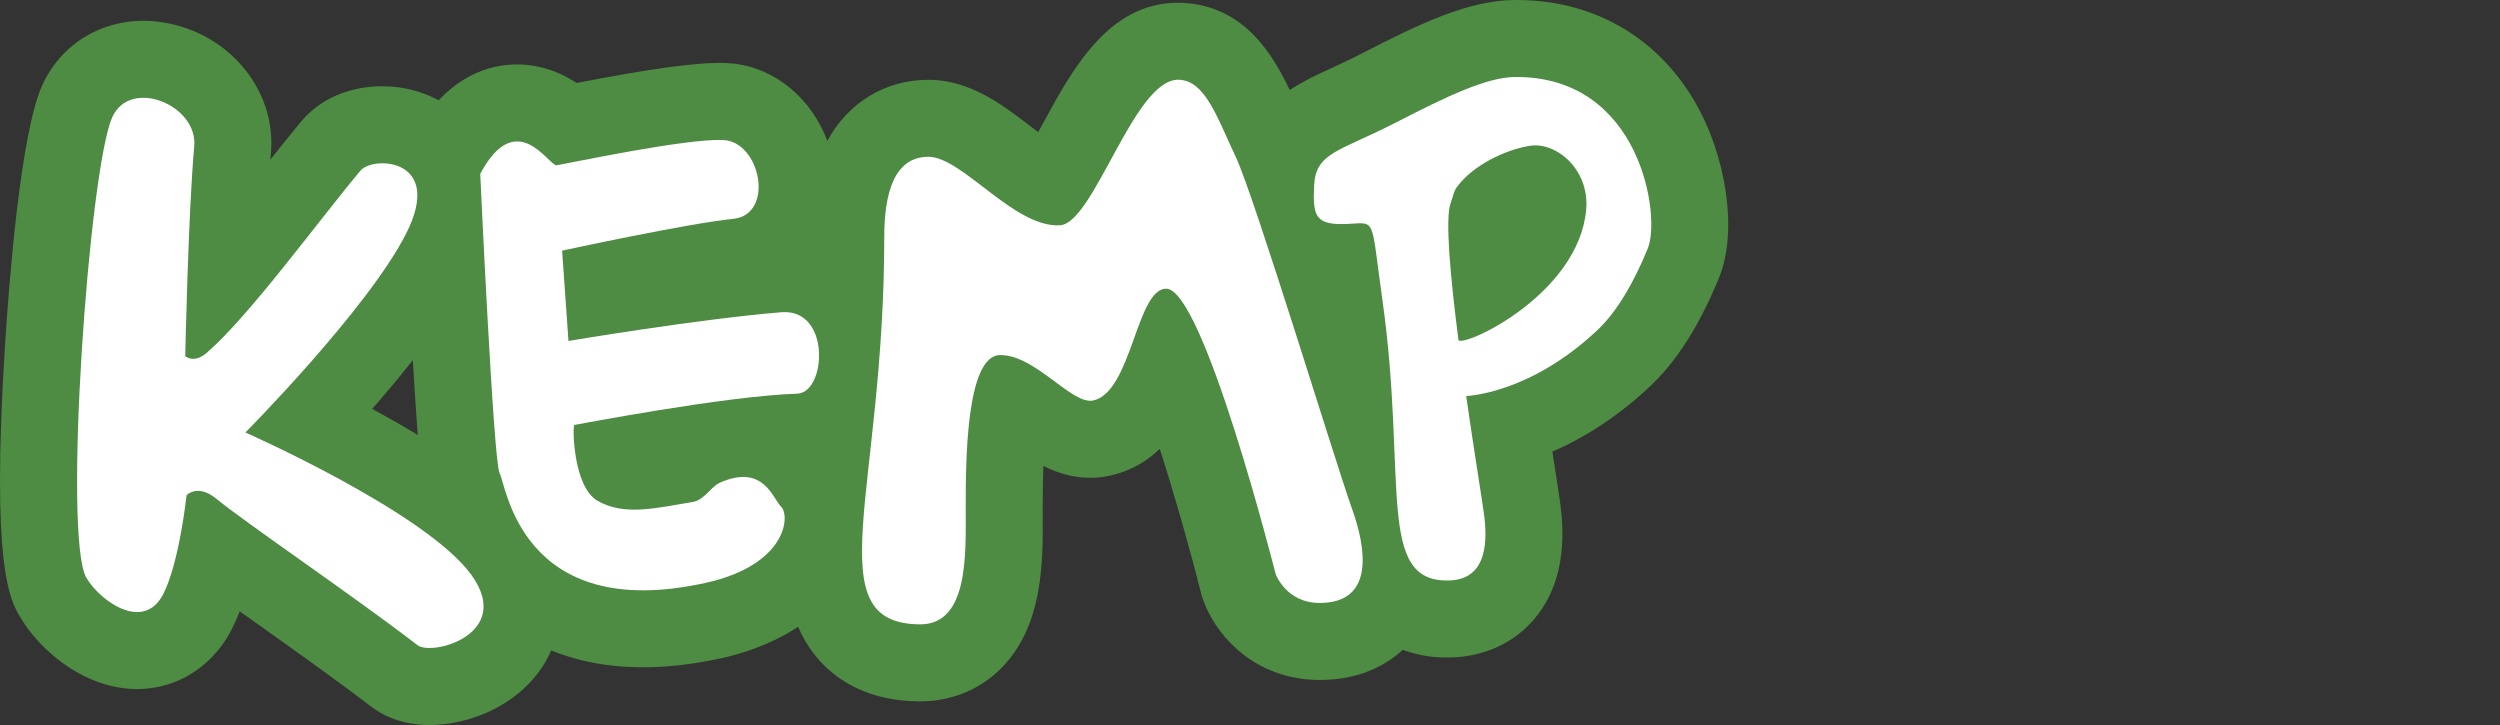
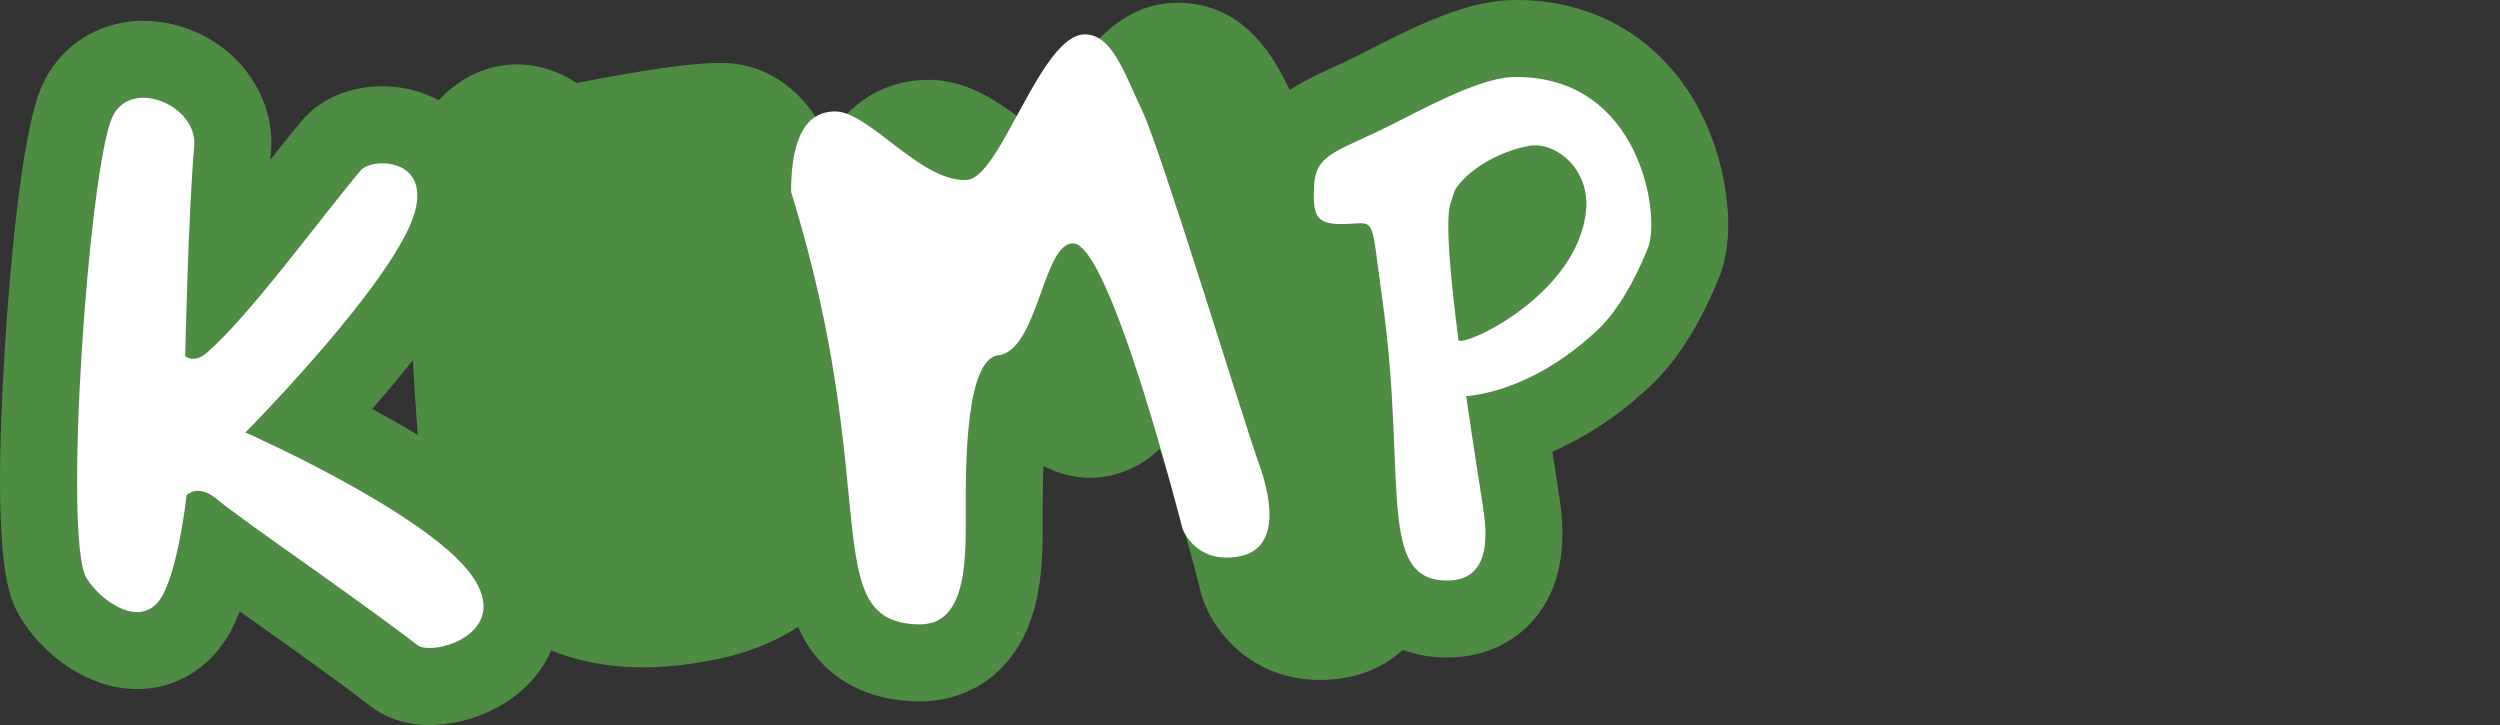
<svg xmlns="http://www.w3.org/2000/svg" version="1.1" id="Vrstva_1" x="0px" y="0px" width="300px" height="87px" viewBox="0 0 300 87" enable-background="new 0 0 300 87" xml:space="preserve">
  <rect x="0" y="0" width="300" height="87" fill="#333333" stroke="none" />
  <path fill="#4D8C42" d="M203.232,11.958c-4.05-6.796-10.564-10.99-18.343-11.806c-1.038-0.109-2.11-0.161-3.187-0.15  c-5.502,0.05-11.31,2.817-18.321,6.435c-1.465,0.753-2.758,1.346-3.897,1.869c-1.43,0.656-3.104,1.434-4.714,2.5  c-2.106-4.408-5.366-9.697-12.087-10.405c-0.002,0-0.002,0-0.003,0c-0.438-0.047-0.879-0.071-1.323-0.07  c-8.335-0.001-12.681,8.001-16.173,14.428c-0.186,0.339-0.388,0.713-0.601,1.098c-0.343-0.258-0.667-0.509-0.949-0.725  c-3.069-2.355-6.551-5.026-10.932-5.487c-0.433-0.045-0.866-0.067-1.295-0.067c-5.168,0.001-9.636,2.723-12.126,7.327  c-1.864-4.998-6.167-8.737-11.317-9.279c-0.265-0.027-0.531-0.046-0.8-0.059c-3.672-0.152-9.843,0.827-17.969,2.391  c-1.513-0.991-3.479-1.908-5.869-2.16c-0.001,0-0.002-0.001-0.003-0.001c-2.533-0.266-6.805,0.106-10.686,4.238  c-1.554-0.84-3.296-1.4-5.185-1.597c-4.521-0.476-8.738,1.06-11.285,4.107c-1.128,1.349-2.386,2.922-3.721,4.611  c0.021-0.26,0.042-0.516,0.063-0.755c0.727-7.84-5.453-14.948-13.771-15.822C12.808,1.954,7.435,4.975,5.049,10.276  c-2.612,5.803-3.99,23.87-4.461,31.368c-1.661,26.458,0.603,30.313,1.819,32.38c2.26,3.848,7.058,7.998,12.678,8.589  c5.318,0.559,10.199-2.171,12.737-7.122c0.34-0.664,0.651-1.383,0.938-2.132c0.578,0.411,1.18,0.839,1.813,1.287  c4.715,3.348,10.059,7.144,13.883,10.089c1.589,1.227,3.491,1.964,5.653,2.191c5.149,0.541,12.085-1.884,15.381-7.565  c0.203-0.349,0.43-0.791,0.655-1.307c2.581,1.049,5.177,1.598,7.555,1.848c3.93,0.413,8.296,0.099,12.974-0.935  c2.101-0.466,5.738-1.536,9.099-3.748c0.527,1.232,1.206,2.388,2.081,3.472c1.713,2.128,4.899,4.786,10.352,5.357  c0.674,0.071,1.382,0.111,2.104,0.118c3.743,0.026,7.209-1.362,9.768-3.912c5.11-5.095,5.076-12.759,5.051-18.352l-0.002-0.948  c-0.002-1.96,0.028-3.628,0.078-5.044c1.322,0.67,2.797,1.191,4.464,1.366c1.237,0.13,2.465,0.054,3.652-0.222  c2.431-0.563,4.333-1.722,5.851-3.188c1.724,5.357,3.521,11.626,4.944,17.266l0.102,0.404l0.136,0.393  c1.394,3.969,5.467,8.86,12.35,9.584c0.55,0.057,1.109,0.085,1.671,0.085c4.814,0,7.985-1.803,9.959-3.616  c1.394,0.516,2.649,0.739,3.526,0.832c0.721,0.075,1.478,0.103,2.243,0.085c3.997-0.103,7.537-1.723,9.968-4.56  c2.856-3.332,3.932-7.934,3.194-13.672c-0.11-0.844-0.336-2.305-0.677-4.515c-0.094-0.602-0.196-1.255-0.304-1.951  c3.509-1.524,7.589-3.955,11.708-7.828c3.225-3.026,5.938-7.3,8.299-13.067C208.538,27.844,207.229,18.659,203.232,11.958z   M44.662,49.07c1.597-1.83,3.268-3.818,4.878-5.85c0.193,3.26,0.372,6.015,0.534,8.195c0.02,0.27,0.04,0.527,0.057,0.78  C48.298,51.085,46.448,50.037,44.662,49.07z" />
  <g>
    <path fill="#FFFFFF" d="M181.785,9.24c-3.35,0.03-8.105,2.281-14.173,5.409c-6.907,3.554-9.719,3.615-9.917,7.608   c-0.188,3.774,0.178,4.79,4.053,4.612c3.449-0.161,2.724-0.906,4.14,9.104c3.029,21.542-0.835,33.915,7.975,33.686   c4.112-0.104,4.758-3.757,4.238-7.819c-0.216-1.664-1.194-7.606-2.158-14.313c0.034-0.016,7.533-0.199,15.724-7.891   c2.306-2.167,4.324-5.562,6.073-9.833C199.315,25.975,196.912,9.103,181.785,9.24z M175.022,40.845   c-0.979-7.581-1.639-14.689-0.933-16.508c0.239-0.61,0.346-1.357,0.711-1.854c1.932-2.671,5.859-4.508,8.75-4.984   c3.138-0.517,7.23,2.775,6.787,7.693C189.423,35.219,176,41.562,175.022,40.845z" />
-     <path fill="#FFFFFF" d="M110.384,74.923c5.915,0.046,5.5-8.631,5.502-13.975c0-5.342,0-18.342,4.153-18.341   c4.279,0,8.603,6.046,11.181,5.444c4.586-1.064,5.143-13.36,8.708-13.411c4.483-0.062,13.143,34.223,13.143,34.223   s1.226,3.491,5.302,3.491c6.718-0.002,5.498-6.781,3.869-11.3c-1.881-5.218-11.717-37.506-13.955-42.236   c-2.241-4.726-3.672-9.25-6.93-9.249c-5.295,0.001-10.091,17.24-14.164,17.465c-5.504,0.311-11.711-8.219-15.788-8.219   c-4.078,0-5.297,4.316-5.294,9.662C106.111,59.098,97.855,74.821,110.384,74.923z" />
-     <path fill="#FFFFFF" d="M57.629,20.851c0,0,1.596,34.882,2.332,35.954c0.729,1.063,2.395,18.072,24.716,13.139   c9.739-2.152,10.165-8.056,9.058-9.14c-1.001-0.972-2.102-5.203-7.335-2.886c-1.112,0.491-1.868,2.081-3.253,2.315   c-4.263,0.694-8.202,1.743-11.458-0.146c-2.945-1.716-3.007-9.071-2.762-9.095c0.255-0.027,18.074-3.476,26.732-3.751   c3.512-0.111,4.095-10.268-1.909-9.772c-9.973,0.82-25.533,3.446-25.533,3.446l-0.763-10.84c0,0,15.17-3.285,20.51-3.81   c5.033-0.489,3.341-9.275-1.191-9.464c-4.527-0.187-18.172,2.73-19.96,3.031C65.883,19.983,62.012,12.677,57.629,20.851z" />
+     <path fill="#FFFFFF" d="M110.384,74.923c5.915,0.046,5.5-8.631,5.502-13.975c0-5.342,0-18.342,4.153-18.341   c4.586-1.064,5.143-13.36,8.708-13.411c4.483-0.062,13.143,34.223,13.143,34.223   s1.226,3.491,5.302,3.491c6.718-0.002,5.498-6.781,3.869-11.3c-1.881-5.218-11.717-37.506-13.955-42.236   c-2.241-4.726-3.672-9.25-6.93-9.249c-5.295,0.001-10.091,17.24-14.164,17.465c-5.504,0.311-11.711-8.219-15.788-8.219   c-4.078,0-5.297,4.316-5.294,9.662C106.111,59.098,97.855,74.821,110.384,74.923z" />
    <path fill="#FFFFFF" d="M13.473,14.068c-2.798,6.212-5.944,50.443-3.103,55.277c1.598,2.722,6.846,6.582,9.228,1.933   c1.921-3.753,2.792-11.849,2.792-11.849s1.333-1.433,3.596,0.44c3.423,2.829,16.471,11.661,24.11,17.548   c1.776,1.367,11.564-1.352,6.487-8.406c-5.408-7.515-27.135-17.114-27.135-17.114s14.66-14.767,19.286-23.861   c4.618-9.087-3.979-9.357-5.473-7.566c-5.065,6.051-13.42,17.548-18.479,21.889c-1.525,1.305-2.552,0.375-2.552,0.375   s0.36-17.204,1.078-25.164C23.767,12.604,15.632,9.265,13.473,14.068z" />
  </g>
</svg>